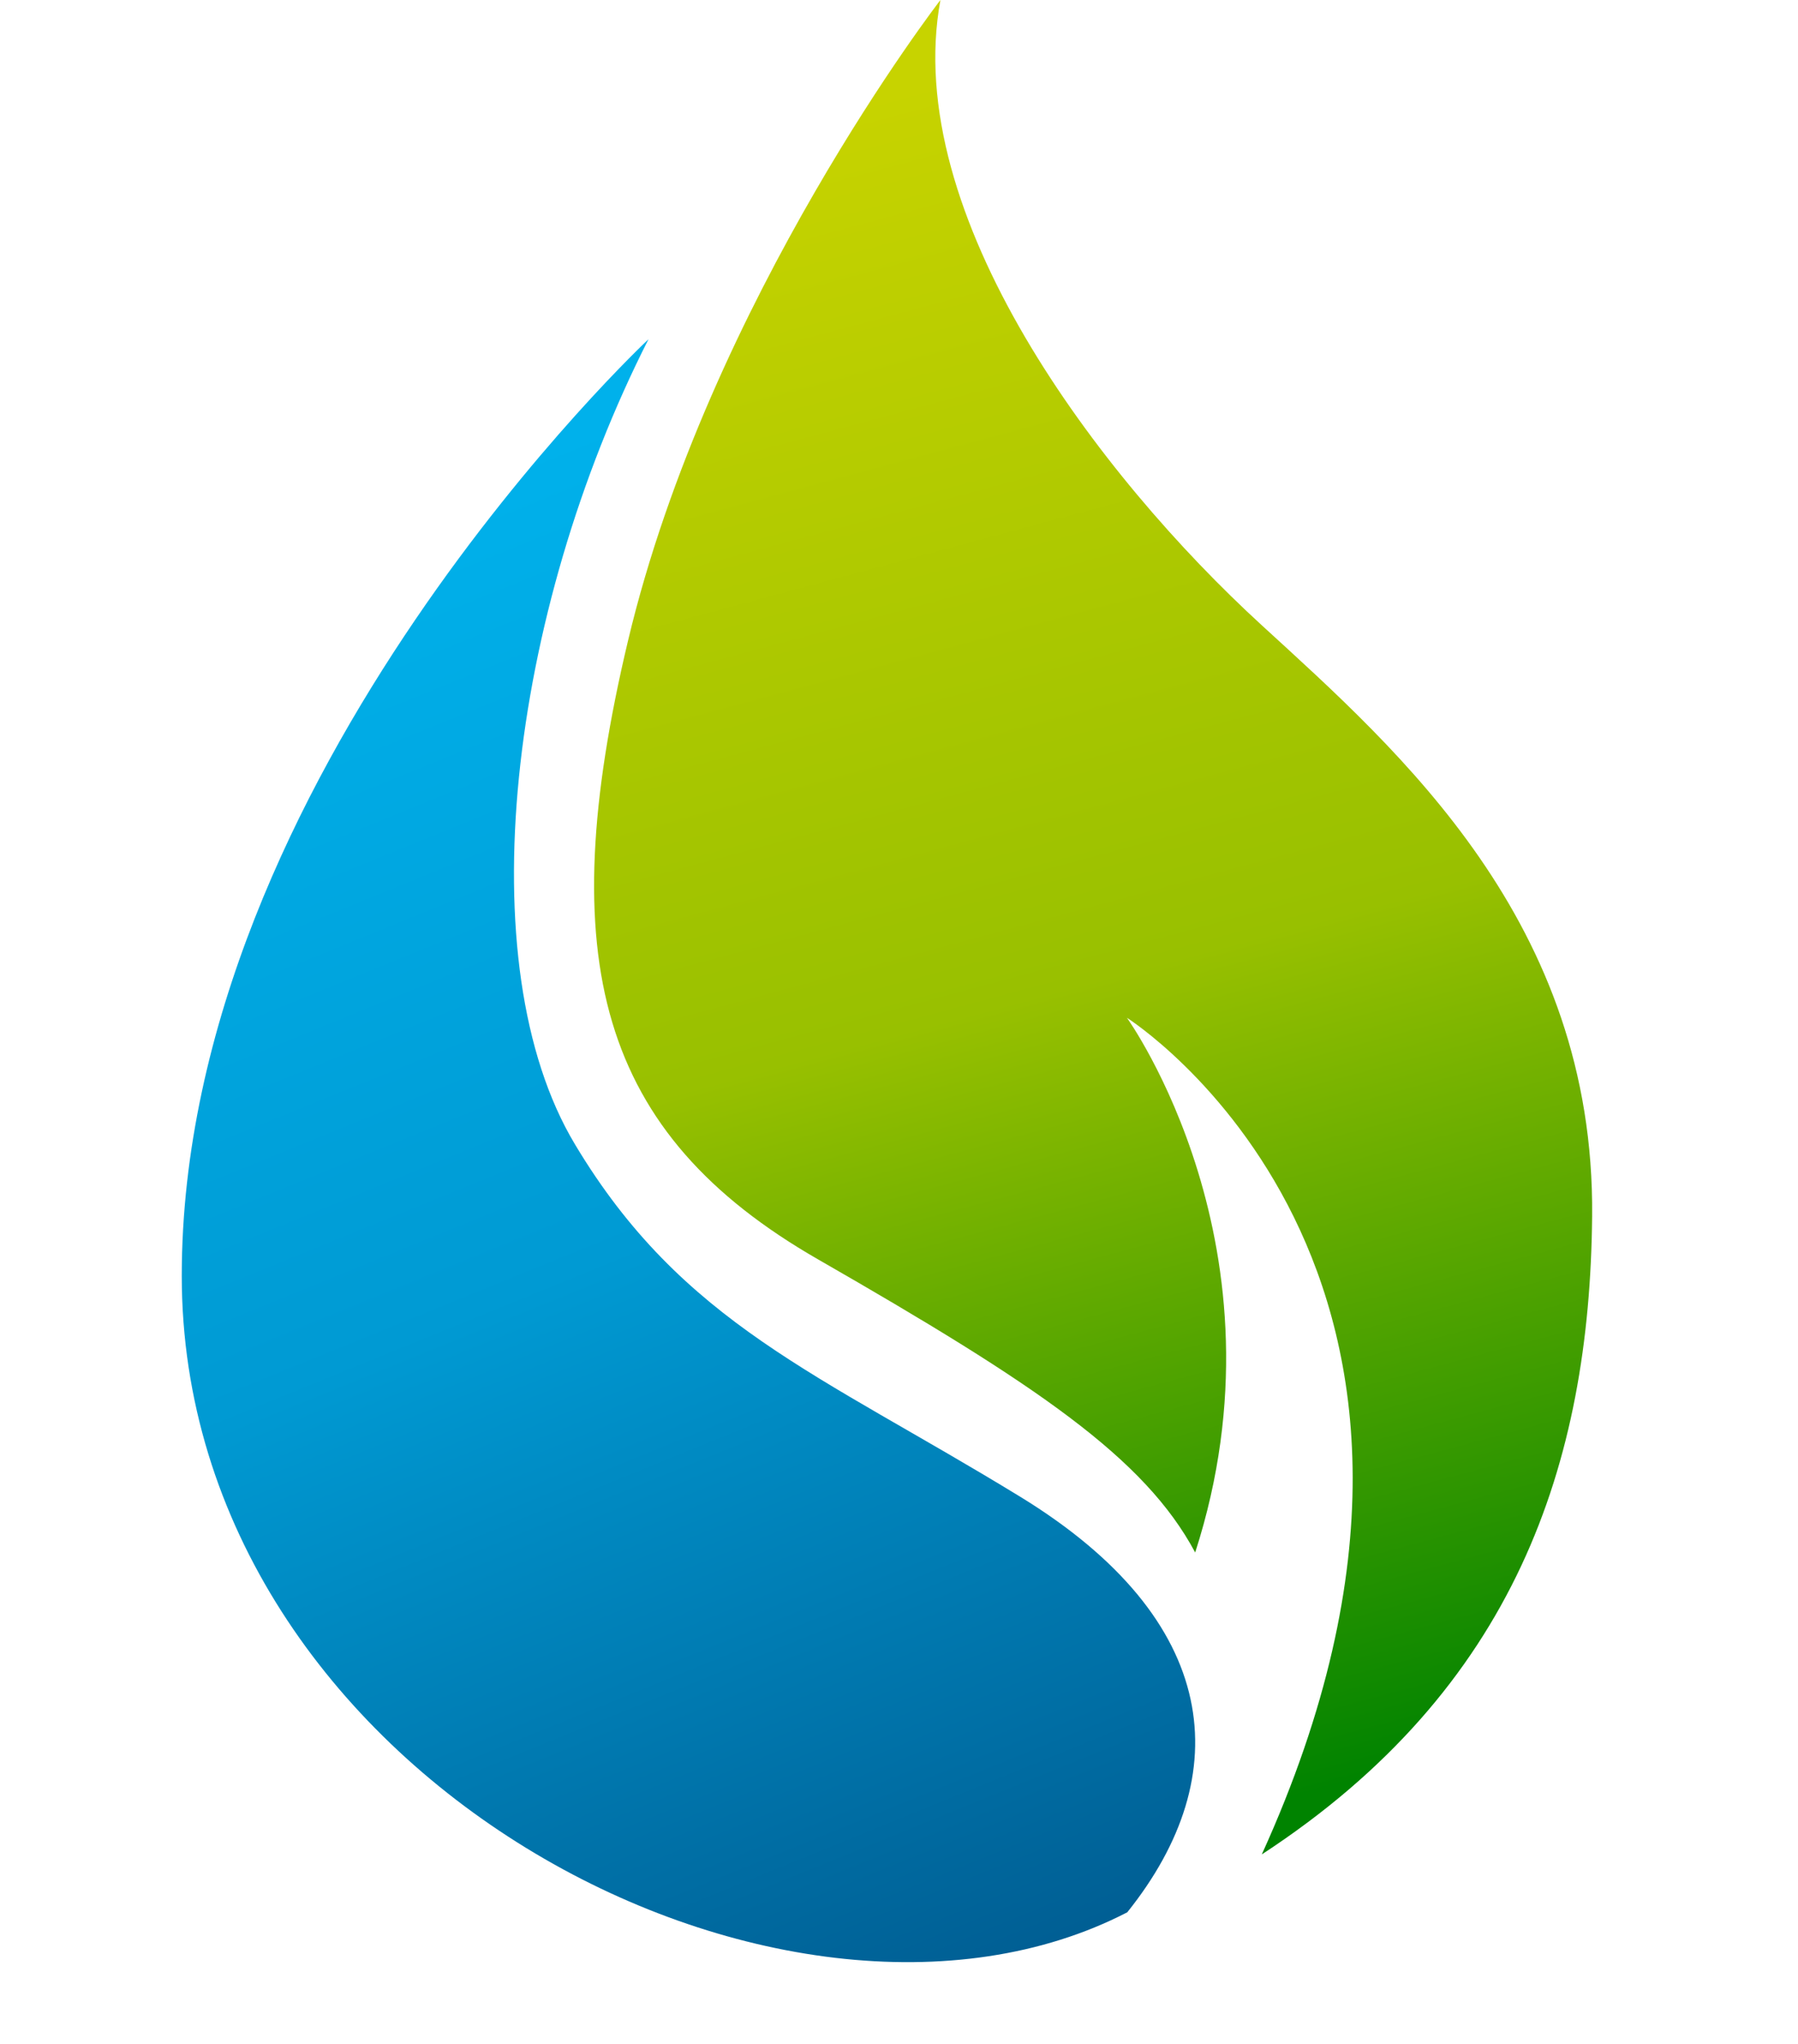
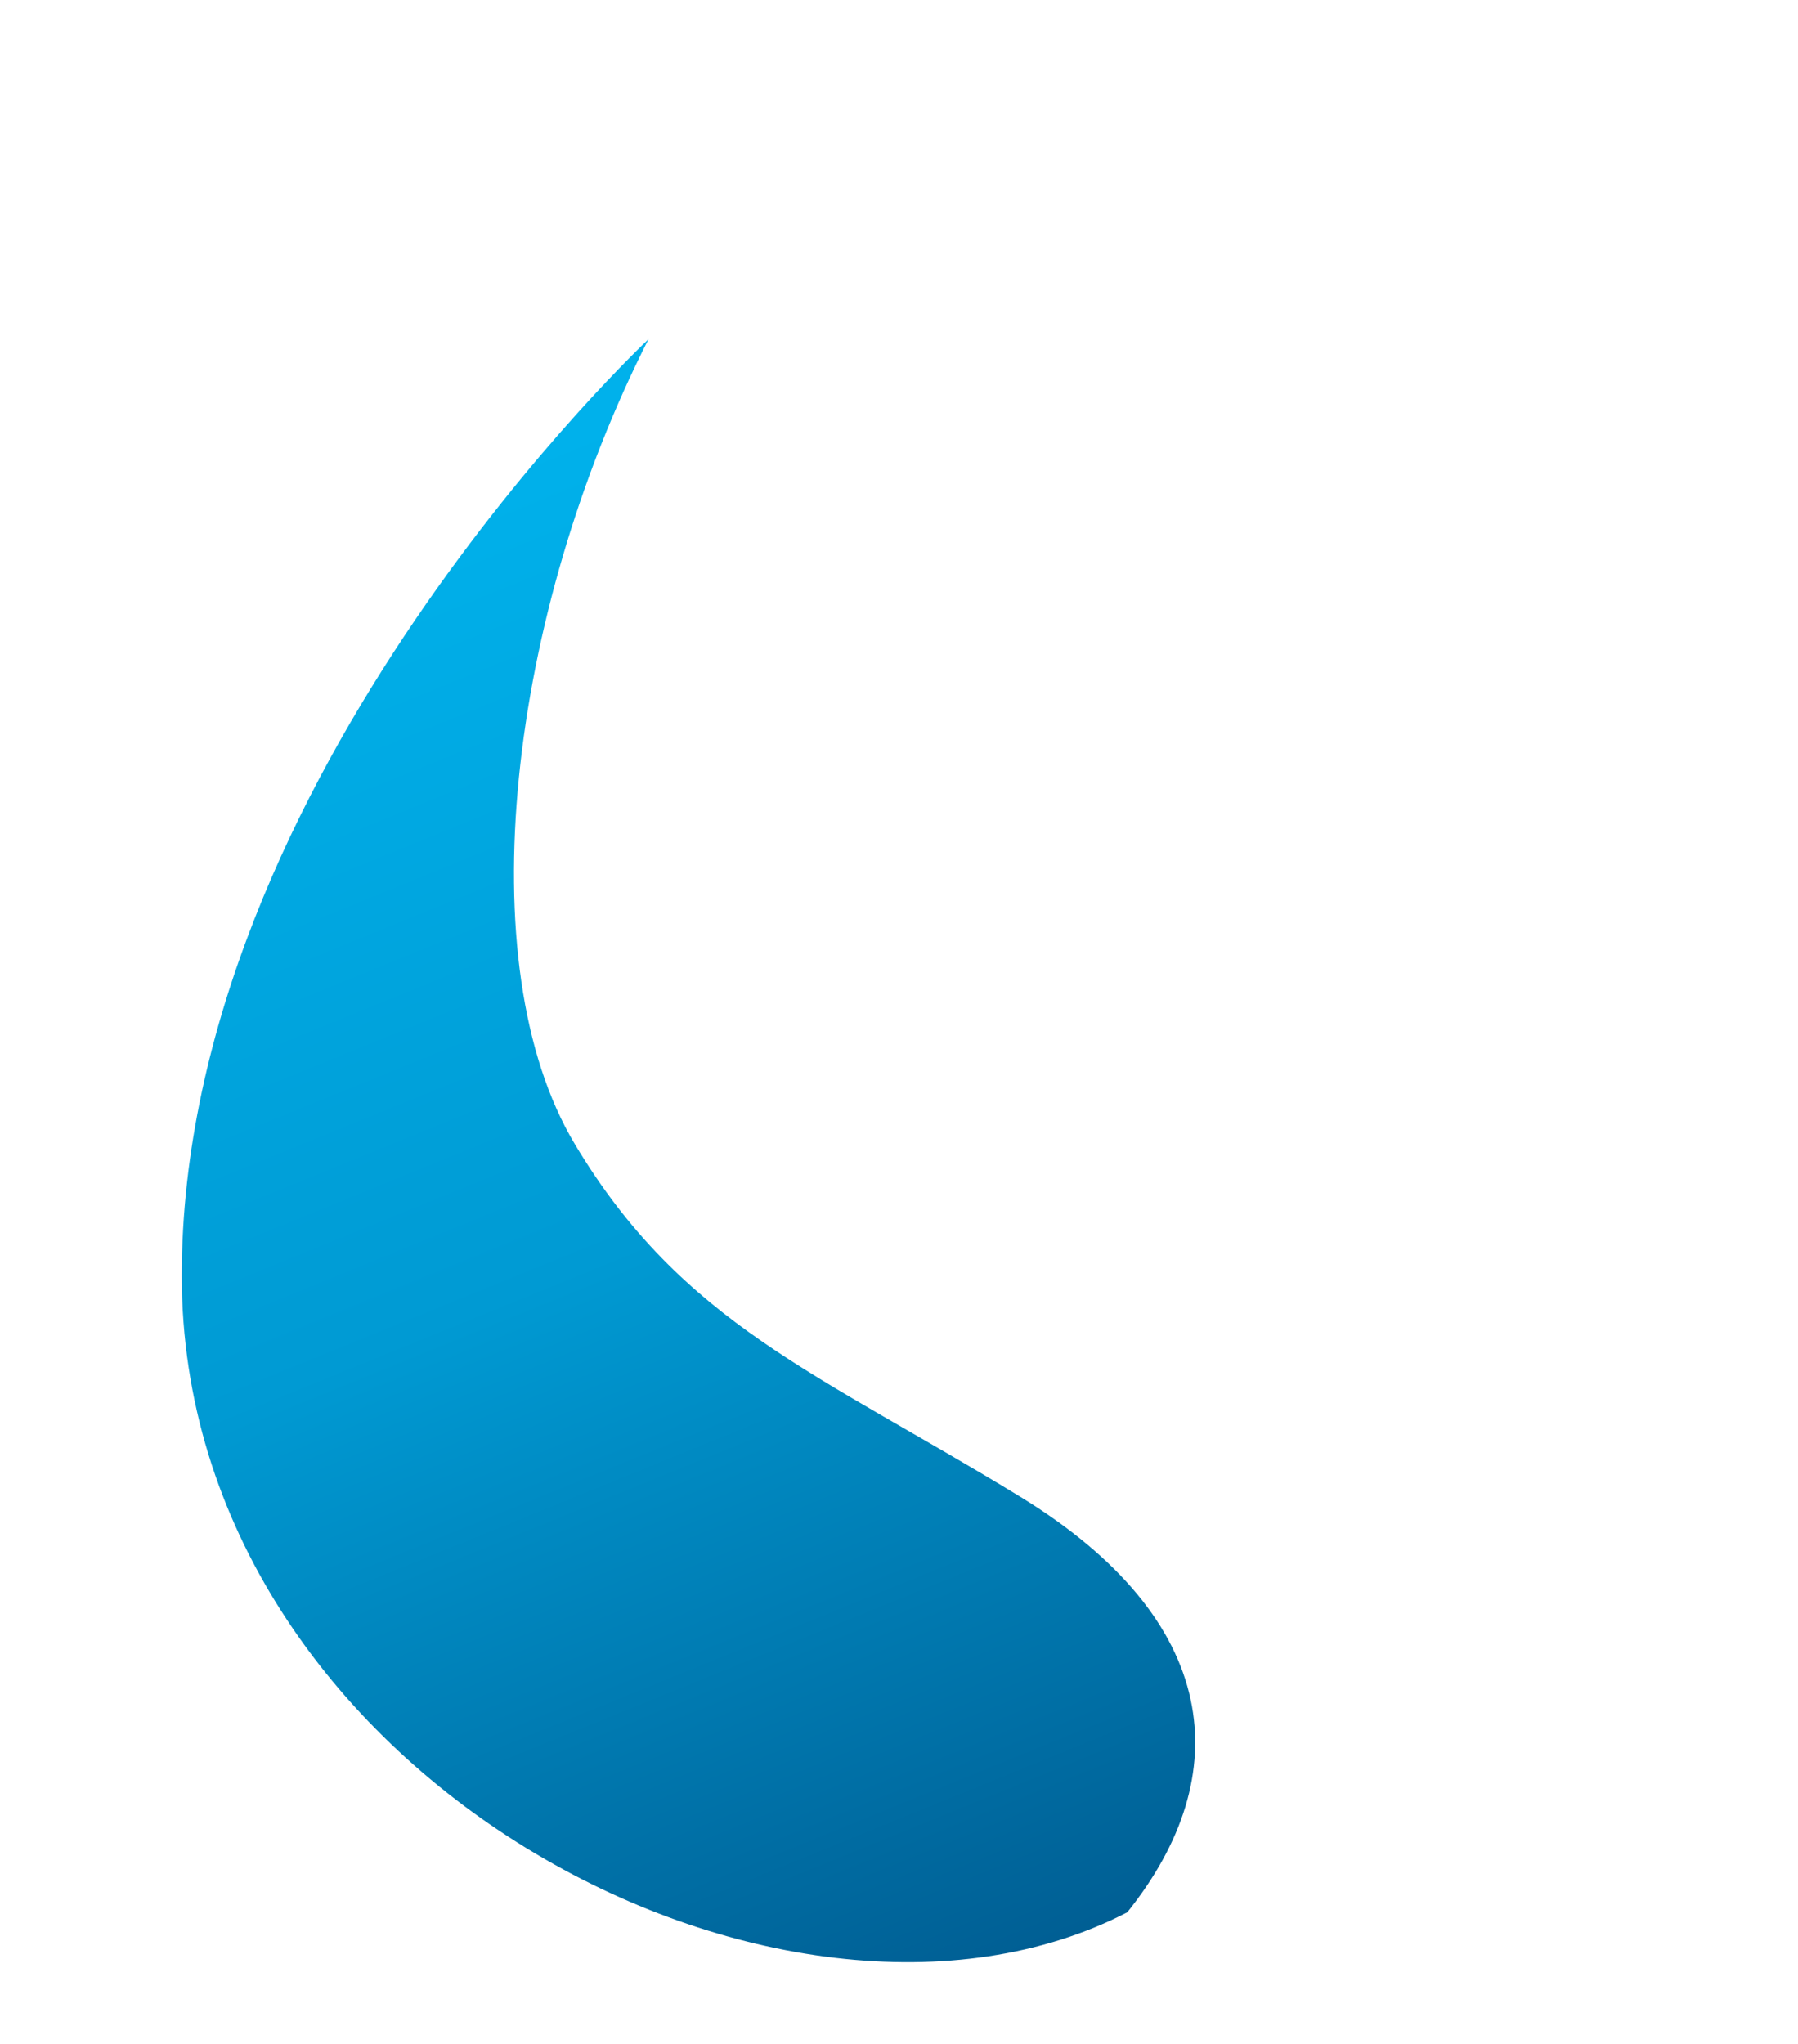
<svg xmlns="http://www.w3.org/2000/svg" width="100%" height="100%" viewBox="0 0 22 25" version="1.1" xml:space="preserve" style="fill-rule:evenodd;clip-rule:evenodd;stroke-linejoin:round;stroke-miterlimit:2;">
  <path d="M7.935,4.149c-0,-0 -5.711,5.337 -5.711,11.456c-0,6.119 7.383,9.949 11.569,7.785c1.349,-1.682 1.153,-3.575 -1.31,-5.083c-2.463,-1.507 -4.131,-2.111 -5.449,-4.312c-1.319,-2.201 -0.806,-6.485 0.901,-9.846Z" style="fill:url(#_Linear1);" />
-   <path d="M11.507,0c0,0 -2.827,3.657 -3.822,7.834c-0.931,3.909 -0.358,6.029 2.323,7.569c2.682,1.539 3.996,2.427 4.616,3.586c1.2,-3.715 -0.835,-6.54 -0.835,-6.54c0,-0 4.897,3.091 1.65,10.233c3.103,-2.025 4.014,-4.784 4.042,-7.806c0.034,-3.593 -2.356,-5.684 -4.041,-7.227c-1.998,-1.829 -4.418,-5.024 -3.933,-7.649Z" style="fill:url(#_Linear2);" />
  <defs>
    <linearGradient id="_Linear1" x1="0" y1="0" x2="1" y2="0" gradientUnits="userSpaceOnUse" gradientTransform="matrix(7.759,18.285,-18.285,7.759,4.406,6.324)">
      <stop offset="0" style="stop-color:#00b1eb;stop-opacity:1" />
      <stop offset="0.48" style="stop-color:#009ad3;stop-opacity:1" />
      <stop offset="1" style="stop-color:#005c91;stop-opacity:1" />
    </linearGradient>
    <linearGradient id="_Linear2" x1="0" y1="0" x2="1" y2="0" gradientUnits="userSpaceOnUse" gradientTransform="matrix(5.469,20.377,-20.377,5.469,10.653,1.358)">
      <stop offset="0" style="stop-color:#c7d300;stop-opacity:1" />
      <stop offset="0.52" style="stop-color:#98c000;stop-opacity:1" />
      <stop offset="1" style="stop-color:#008300;stop-opacity:1" />
    </linearGradient>
  </defs>
</svg>